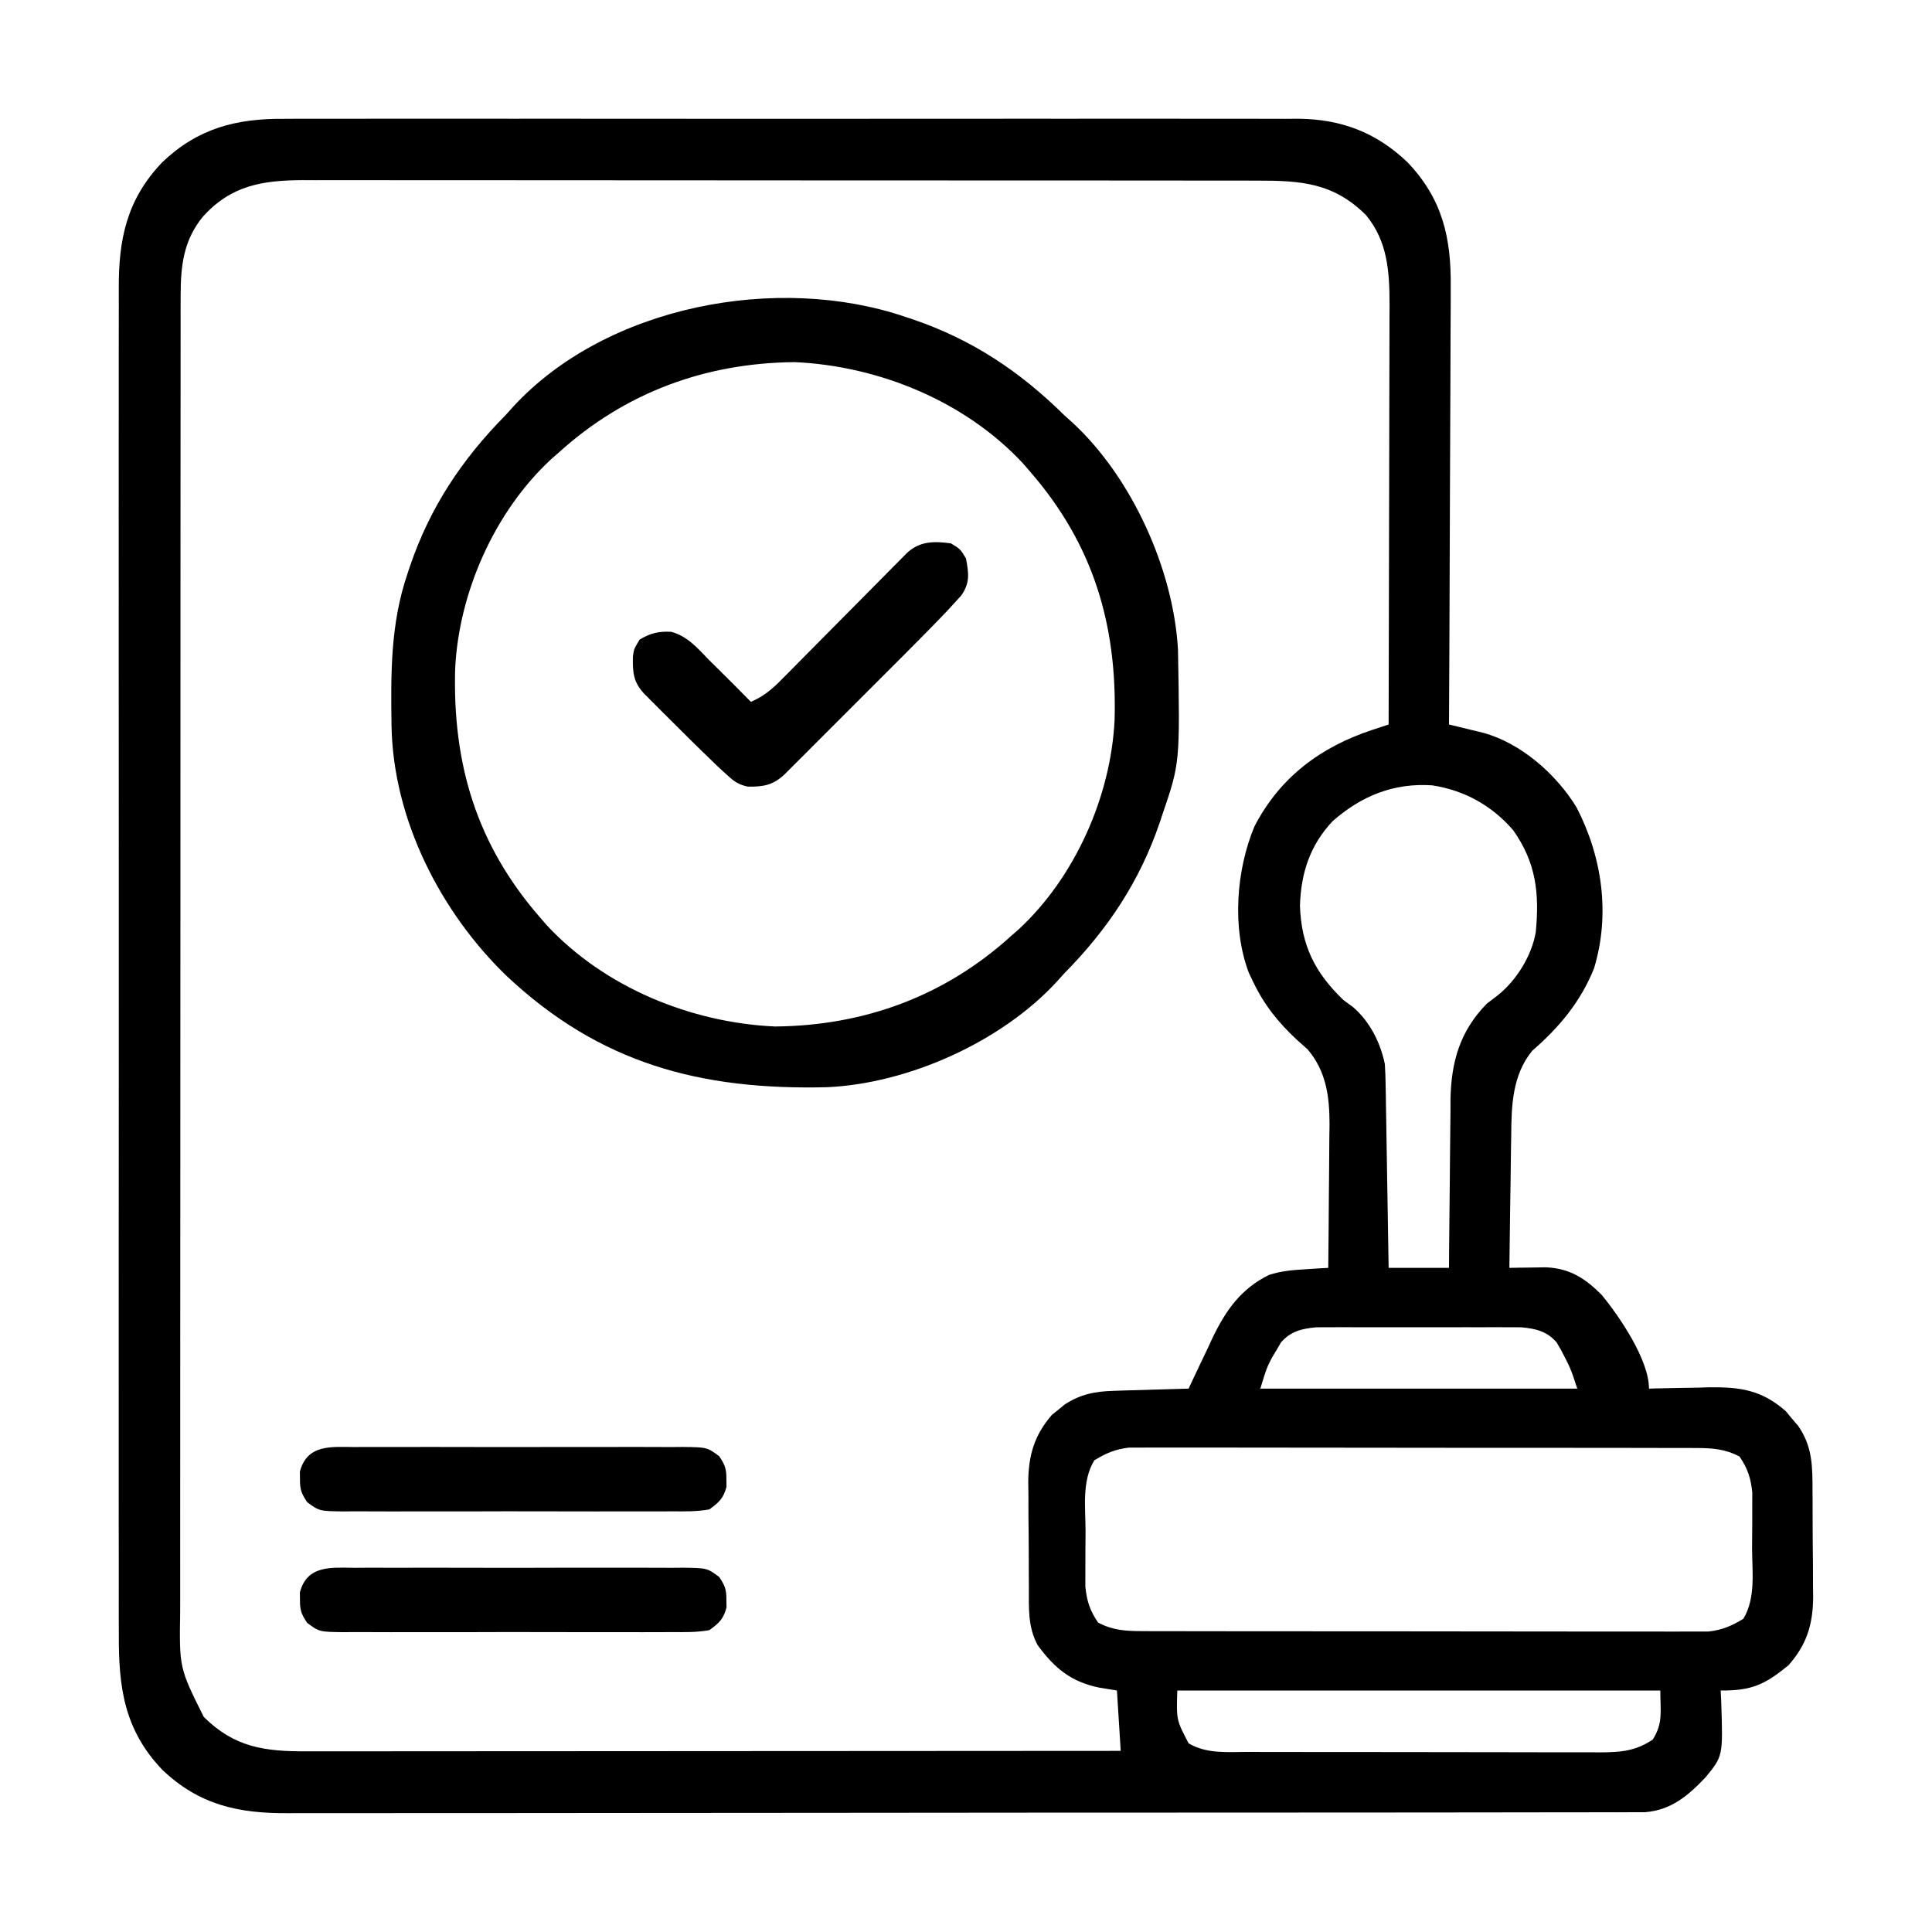
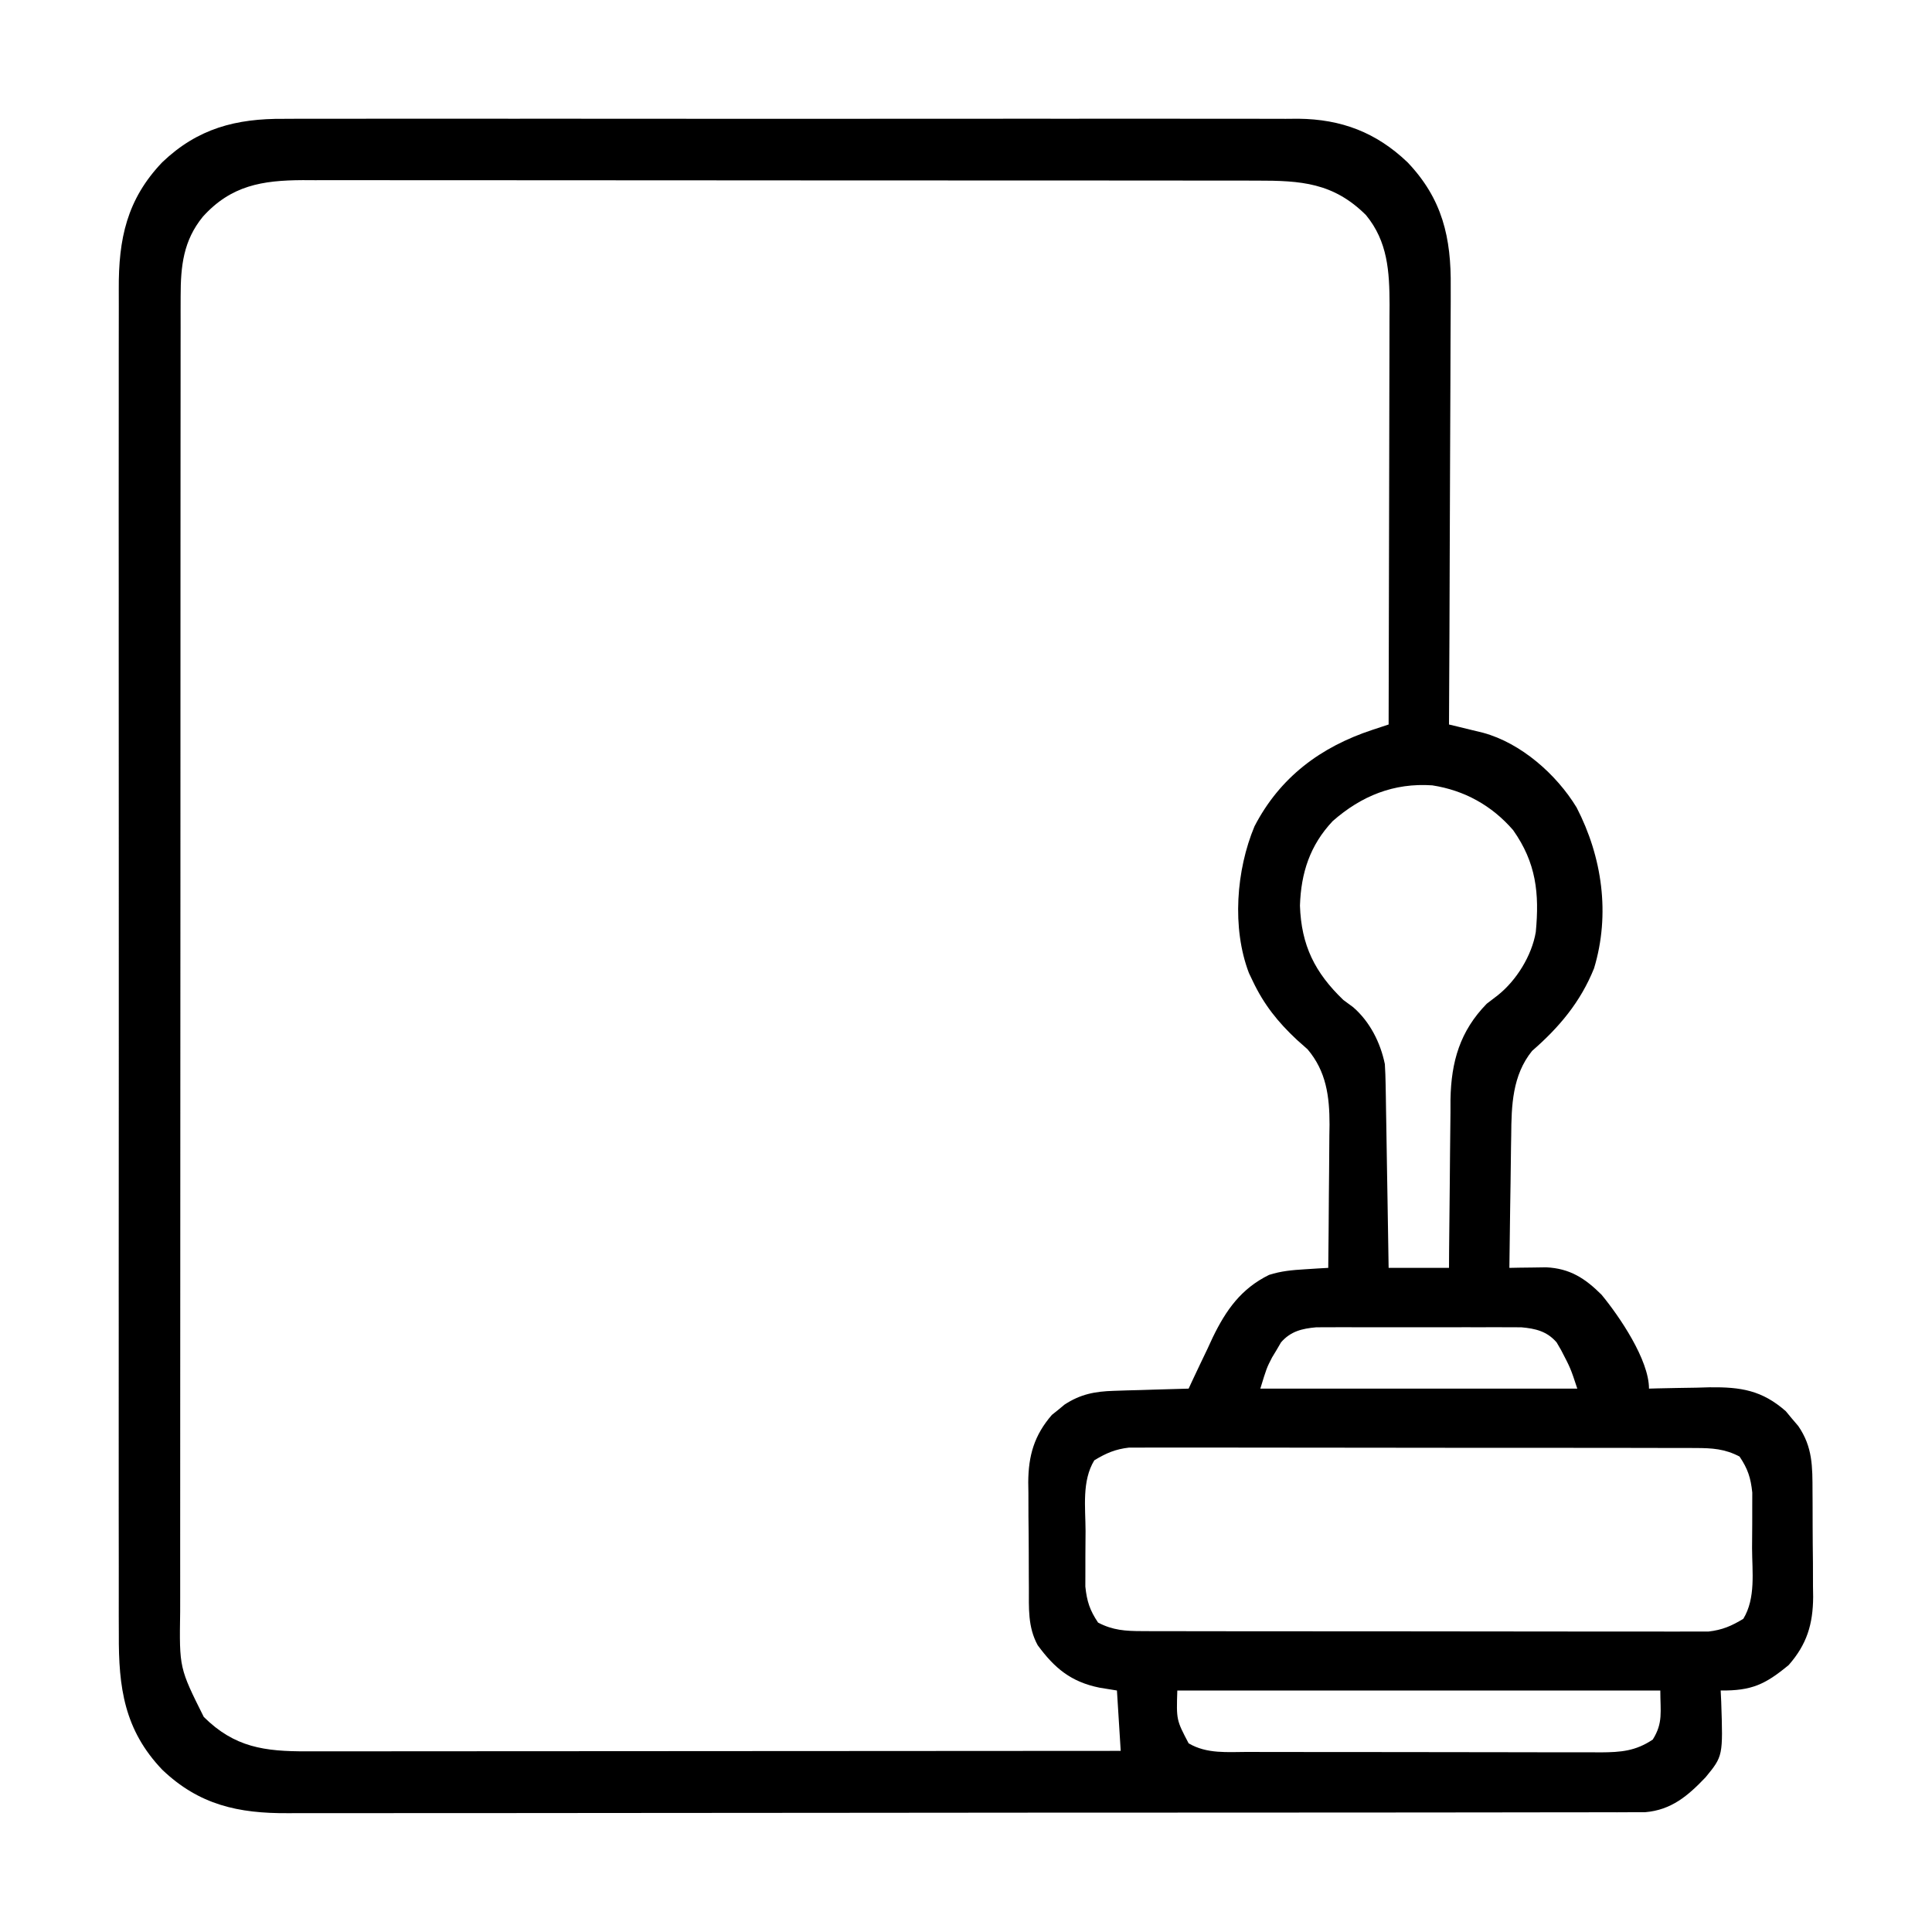
<svg xmlns="http://www.w3.org/2000/svg" width="512" height="512">
  <path d="M0 0 C1.186 -0.006 2.372 -0.012 3.594 -0.019 C6.854 -0.032 10.114 -0.027 13.375 -0.015 C16.903 -0.006 20.431 -0.02 23.96 -0.031 C30.859 -0.049 37.759 -0.045 44.659 -0.033 C50.269 -0.024 55.879 -0.023 61.49 -0.027 C62.29 -0.028 63.09 -0.029 63.915 -0.029 C65.54 -0.03 67.166 -0.032 68.792 -0.033 C84.018 -0.044 99.243 -0.031 114.469 -0.01 C127.518 0.008 140.566 0.005 153.615 -0.014 C168.788 -0.035 183.961 -0.043 199.135 -0.031 C200.754 -0.03 202.374 -0.029 203.994 -0.027 C205.189 -0.026 205.189 -0.026 206.408 -0.025 C212.008 -0.022 217.608 -0.028 223.208 -0.037 C230.038 -0.048 236.867 -0.045 243.697 -0.024 C247.178 -0.014 250.659 -0.009 254.14 -0.023 C257.921 -0.034 261.702 -0.02 265.483 0 C266.572 -0.009 267.661 -0.018 268.783 -0.027 C280.209 0.089 289.443 3.586 297.742 11.508 C306.988 21.194 309.357 31.498 309.196 44.599 C309.196 45.858 309.197 47.118 309.198 48.416 C309.199 51.835 309.175 55.253 309.147 58.672 C309.122 62.258 309.12 65.844 309.115 69.43 C309.103 76.205 309.07 82.98 309.03 89.754 C308.985 97.474 308.963 105.194 308.943 112.913 C308.901 128.778 308.831 144.643 308.742 160.508 C309.57 160.707 310.399 160.906 311.252 161.111 C312.336 161.376 313.421 161.641 314.538 161.914 C315.614 162.175 316.69 162.436 317.798 162.704 C327.842 165.446 337.222 173.715 342.562 182.504 C349.335 195.609 351.53 210.773 347.179 225.133 C343.594 234.046 337.951 240.761 330.757 247.012 C325.532 253.483 325.283 261.448 325.23 269.449 C325.212 270.458 325.194 271.466 325.176 272.505 C325.122 275.693 325.088 278.882 325.054 282.07 C325.021 284.246 324.987 286.421 324.951 288.596 C324.866 293.9 324.798 299.204 324.742 304.508 C325.629 304.491 326.517 304.473 327.432 304.455 C329.182 304.435 329.182 304.435 330.968 304.414 C332.124 304.397 333.28 304.379 334.471 304.361 C340.757 304.643 344.806 307.27 349.179 311.633 C353.907 317.368 361.742 328.869 361.742 336.508 C362.487 336.487 363.233 336.466 364.001 336.444 C367.415 336.361 370.828 336.309 374.242 336.258 C375.415 336.224 376.588 336.191 377.796 336.156 C386.102 336.063 391.675 336.944 397.984 342.473 C398.523 343.124 399.062 343.775 399.617 344.445 C400.171 345.094 400.725 345.742 401.296 346.41 C405.143 351.992 405.062 357.21 405.078 363.777 C405.084 364.772 405.091 365.767 405.098 366.793 C405.108 368.895 405.113 370.997 405.112 373.099 C405.117 376.299 405.153 379.498 405.191 382.697 C405.197 384.745 405.201 386.792 405.203 388.84 C405.217 389.789 405.231 390.738 405.246 391.716 C405.197 398.945 403.582 404.267 398.777 409.75 C392.555 414.9 388.952 416.594 380.742 416.508 C380.788 417.498 380.835 418.488 380.882 419.508 C381.363 433.87 381.363 433.87 376.742 439.508 C372.073 444.401 367.683 448.178 360.722 448.761 C359.021 448.763 359.021 448.763 357.285 448.765 C355.316 448.775 355.316 448.775 353.306 448.785 C351.851 448.782 350.396 448.779 348.94 448.775 C347.393 448.779 345.845 448.784 344.298 448.789 C340.043 448.801 335.789 448.801 331.534 448.799 C326.947 448.798 322.359 448.809 317.771 448.819 C308.781 448.835 299.791 448.841 290.801 448.842 C283.492 448.843 276.184 448.847 268.875 448.853 C248.154 448.871 227.432 448.88 206.71 448.879 C205.034 448.879 205.034 448.879 203.324 448.879 C201.646 448.878 201.646 448.878 199.934 448.878 C181.81 448.877 163.685 448.897 145.561 448.925 C126.95 448.954 108.34 448.967 89.73 448.966 C79.282 448.965 68.834 448.97 58.386 448.992 C49.488 449.01 40.59 449.015 31.693 449.001 C27.155 448.994 22.617 448.994 18.079 449.012 C13.92 449.027 9.761 449.025 5.602 449.007 C4.102 449.004 2.602 449.008 1.102 449.019 C-12.086 449.111 -22.496 446.828 -32.258 437.508 C-42.333 426.954 -43.855 415.673 -43.766 401.605 C-43.771 400.011 -43.777 398.417 -43.785 396.824 C-43.802 392.469 -43.794 388.114 -43.781 383.759 C-43.772 379.053 -43.786 374.346 -43.797 369.64 C-43.815 360.43 -43.811 351.221 -43.799 342.011 C-43.79 334.524 -43.789 327.037 -43.794 319.55 C-43.794 318.484 -43.795 317.417 -43.795 316.318 C-43.797 314.151 -43.798 311.984 -43.799 309.817 C-43.811 289.51 -43.798 269.202 -43.776 248.895 C-43.758 231.48 -43.761 214.065 -43.78 196.651 C-43.801 176.414 -43.81 156.178 -43.797 135.942 C-43.796 133.783 -43.795 131.624 -43.794 129.466 C-43.793 127.872 -43.793 127.872 -43.792 126.247 C-43.788 118.771 -43.794 111.296 -43.803 103.82 C-43.815 94.707 -43.812 85.594 -43.79 76.48 C-43.78 71.833 -43.776 67.186 -43.789 62.538 C-43.801 58.279 -43.794 54.021 -43.773 49.762 C-43.769 48.226 -43.771 46.69 -43.781 45.154 C-43.858 31.851 -41.668 21.364 -32.258 11.508 C-22.87 2.545 -12.732 -0.104 0 0 Z M-21.508 25.945 C-26.663 32.271 -27.382 38.97 -27.387 46.968 C-27.39 48.257 -27.393 49.545 -27.397 50.872 C-27.395 52.295 -27.394 53.717 -27.392 55.14 C-27.394 56.656 -27.396 58.173 -27.399 59.69 C-27.405 63.855 -27.405 68.019 -27.404 72.184 C-27.403 76.677 -27.409 81.17 -27.414 85.663 C-27.422 94.464 -27.425 103.266 -27.425 112.067 C-27.426 119.221 -27.428 126.376 -27.431 133.53 C-27.44 153.813 -27.444 174.096 -27.444 194.379 C-27.444 195.473 -27.444 196.566 -27.444 197.693 C-27.444 198.788 -27.444 199.882 -27.443 201.01 C-27.443 218.754 -27.453 236.499 -27.467 254.243 C-27.481 272.462 -27.488 290.682 -27.487 308.901 C-27.487 319.13 -27.49 329.359 -27.5 339.588 C-27.509 348.296 -27.512 357.005 -27.505 365.714 C-27.502 370.157 -27.501 374.599 -27.51 379.042 C-27.518 383.111 -27.517 387.18 -27.508 391.25 C-27.506 392.719 -27.508 394.189 -27.514 395.659 C-27.743 410.532 -27.743 410.532 -21.258 423.508 C-13.11 431.598 -5.132 432.666 6.005 432.628 C6.929 432.629 7.853 432.63 8.805 432.631 C11.896 432.632 14.986 432.627 18.077 432.621 C20.295 432.621 22.512 432.621 24.73 432.622 C30.748 432.622 36.766 432.616 42.784 432.609 C49.074 432.603 55.364 432.602 61.654 432.601 C72.211 432.599 82.768 432.592 93.325 432.583 C104.197 432.574 115.069 432.567 125.941 432.563 C126.611 432.563 127.282 432.562 127.973 432.562 C131.337 432.561 134.7 432.56 138.064 432.558 C165.957 432.548 193.849 432.53 221.742 432.508 C221.412 427.228 221.082 421.948 220.742 416.508 C218.452 416.137 218.452 416.137 216.117 415.758 C208.546 414.22 204.214 410.596 199.742 404.508 C197.088 399.651 197.418 394.629 197.406 389.238 C197.396 387.746 197.396 387.746 197.386 386.223 C197.375 384.121 197.371 382.019 197.371 379.917 C197.367 376.717 197.33 373.518 197.292 370.318 C197.287 368.271 197.283 366.223 197.281 364.176 C197.266 363.227 197.252 362.277 197.237 361.299 C197.285 354.229 198.819 348.895 203.488 343.484 C204.046 343.038 204.604 342.592 205.179 342.133 C205.735 341.671 206.29 341.21 206.863 340.734 C211.097 337.97 214.907 337.242 219.917 337.094 C221.074 337.055 222.231 337.017 223.423 336.977 C225.221 336.93 225.221 336.93 227.054 336.883 C228.272 336.844 229.489 336.806 230.744 336.766 C233.743 336.672 236.742 336.586 239.742 336.508 C240.033 335.878 240.324 335.248 240.625 334.599 C241.977 331.705 243.359 328.826 244.742 325.945 C245.199 324.955 245.657 323.964 246.128 322.943 C249.664 315.655 253.648 310.017 261.062 306.365 C264.264 305.341 267.202 305.086 270.554 304.883 C271.716 304.808 272.877 304.733 274.074 304.656 C274.954 304.607 275.835 304.558 276.742 304.508 C276.818 298.122 276.87 291.736 276.906 285.349 C276.922 283.179 276.942 281.01 276.968 278.84 C277.005 275.71 277.021 272.58 277.035 269.449 C277.05 268.49 277.066 267.53 277.082 266.541 C277.083 259.045 276.215 252.424 271.253 246.574 C269.855 245.335 269.855 245.335 268.429 244.07 C263.41 239.383 259.689 234.734 256.742 228.508 C256.404 227.8 256.066 227.093 255.718 226.363 C251.161 214.427 252.348 199.091 257.195 187.492 C263.931 174.495 274.698 166.467 288.416 161.937 C289.226 161.669 290.036 161.4 290.871 161.124 C291.488 160.921 292.106 160.717 292.742 160.508 C292.789 145.017 292.824 129.527 292.845 114.036 C292.856 106.843 292.87 99.65 292.893 92.456 C292.913 86.184 292.925 79.911 292.93 73.639 C292.932 70.32 292.94 67.002 292.953 63.683 C292.968 59.97 292.97 56.258 292.969 52.545 C292.976 51.456 292.983 50.366 292.991 49.243 C292.967 40.451 292.512 32.526 286.742 25.508 C278.082 16.91 269.527 16.357 257.755 16.374 C256.645 16.372 255.536 16.37 254.392 16.367 C250.673 16.361 246.954 16.362 243.235 16.363 C240.569 16.36 237.903 16.356 235.236 16.352 C228.745 16.344 222.254 16.341 215.763 16.341 C210.485 16.34 205.207 16.338 199.929 16.335 C184.959 16.326 169.988 16.322 155.017 16.323 C153.807 16.323 153.807 16.323 152.573 16.323 C151.765 16.323 150.957 16.323 150.125 16.323 C137.037 16.323 123.948 16.314 110.86 16.299 C97.414 16.285 83.968 16.278 70.521 16.279 C62.975 16.279 55.429 16.277 47.883 16.266 C41.458 16.257 35.033 16.255 28.608 16.261 C25.332 16.265 22.056 16.264 18.78 16.256 C15.223 16.248 11.667 16.253 8.11 16.261 C7.082 16.256 6.054 16.25 4.995 16.245 C-5.764 16.297 -14.015 17.64 -21.508 25.945 Z M277.921 186.106 C271.896 192.509 269.525 199.816 269.242 208.508 C269.596 219.037 273.184 226.257 280.742 233.508 C282.041 234.467 282.041 234.467 283.367 235.445 C287.772 239.271 290.577 244.807 291.742 250.508 C291.854 252.309 291.918 254.114 291.947 255.919 C291.967 257 291.987 258.081 292.007 259.194 C292.024 260.355 292.041 261.515 292.058 262.711 C292.079 263.904 292.1 265.097 292.121 266.326 C292.186 270.137 292.245 273.947 292.304 277.758 C292.347 280.341 292.391 282.925 292.435 285.508 C292.542 291.841 292.643 298.175 292.742 304.508 C298.022 304.508 303.302 304.508 308.742 304.508 C308.751 302.924 308.76 301.341 308.77 299.71 C308.81 293.801 308.876 287.894 308.949 281.986 C308.977 279.435 308.999 276.884 309.013 274.334 C309.034 270.654 309.081 266.976 309.132 263.297 C309.134 261.603 309.134 261.603 309.136 259.874 C309.319 249.848 311.658 241.76 318.742 234.508 C319.711 233.765 320.68 233.023 321.679 232.258 C326.619 228.329 330.687 221.759 331.742 215.508 C332.717 205.233 331.846 197.15 325.742 188.508 C320.105 181.985 312.826 177.953 304.304 176.633 C294.119 175.943 285.552 179.409 277.921 186.106 Z M264.23 324.242 C263.842 324.907 263.454 325.573 263.054 326.258 C262.658 326.913 262.263 327.568 261.855 328.242 C260.41 331.055 260.41 331.055 258.742 336.508 C286.462 336.508 314.182 336.508 342.742 336.508 C340.96 331.108 340.96 331.108 338.429 326.258 C338.041 325.593 337.653 324.928 337.253 324.242 C334.698 321.31 331.7 320.593 327.896 320.254 C326.337 320.252 326.337 320.252 324.746 320.249 C323.561 320.243 322.376 320.237 321.156 320.23 C319.885 320.234 318.614 320.238 317.304 320.242 C315.991 320.24 314.679 320.238 313.326 320.237 C310.552 320.234 307.778 320.238 305.004 320.247 C301.457 320.259 297.91 320.252 294.362 320.24 C290.968 320.231 287.574 320.237 284.179 320.242 C282.908 320.238 281.637 320.234 280.328 320.23 C279.143 320.236 277.958 320.243 276.738 320.249 C275.178 320.252 275.178 320.252 273.587 320.254 C269.783 320.593 266.786 321.31 264.23 324.242 Z M214.742 355.508 C211.405 361.001 212.407 367.997 212.426 374.227 C212.429 376.435 212.406 378.642 212.38 380.85 C212.378 382.266 212.377 383.682 212.378 385.098 C212.375 386.375 212.372 387.653 212.369 388.969 C212.781 392.883 213.547 395.244 215.742 398.508 C219.656 400.557 223 400.761 227.377 400.769 C228.03 400.772 228.684 400.776 229.357 400.78 C231.539 400.791 233.72 400.787 235.902 400.783 C237.469 400.787 239.036 400.792 240.604 400.798 C244.856 400.811 249.108 400.812 253.36 400.81 C256.911 400.808 260.462 400.813 264.013 400.818 C272.392 400.829 280.77 400.83 289.149 400.824 C297.789 400.818 306.429 400.83 315.07 400.851 C322.492 400.869 329.913 400.875 337.335 400.872 C341.766 400.87 346.198 400.872 350.629 400.886 C354.796 400.899 358.963 400.897 363.13 400.884 C364.658 400.881 366.186 400.884 367.714 400.892 C369.803 400.903 371.891 400.895 373.98 400.882 C375.731 400.882 375.731 400.882 377.519 400.883 C381.186 400.456 383.597 399.417 386.742 397.508 C390.078 392.015 389.076 385.019 389.057 378.788 C389.054 376.581 389.078 374.374 389.103 372.166 C389.105 370.75 389.106 369.334 389.105 367.918 C389.108 366.641 389.111 365.363 389.114 364.047 C388.702 360.133 387.936 357.772 385.742 354.508 C381.827 352.459 378.483 352.255 374.107 352.247 C373.453 352.243 372.8 352.24 372.127 352.236 C369.945 352.225 367.763 352.229 365.582 352.233 C364.014 352.229 362.447 352.224 360.88 352.218 C356.628 352.204 352.376 352.204 348.124 352.206 C344.572 352.207 341.021 352.203 337.47 352.198 C329.092 352.187 320.713 352.186 312.335 352.192 C303.694 352.198 295.054 352.186 286.414 352.165 C278.992 352.147 271.57 352.141 264.148 352.144 C259.717 352.146 255.286 352.144 250.855 352.13 C246.687 352.117 242.52 352.119 238.353 352.132 C236.825 352.134 235.297 352.132 233.77 352.123 C231.681 352.113 229.593 352.121 227.504 352.134 C226.336 352.134 225.168 352.133 223.965 352.133 C220.297 352.56 217.886 353.599 214.742 355.508 Z M236.742 416.508 C236.489 424.315 236.489 424.315 239.742 430.508 C244.573 433.363 250.065 432.796 255.495 432.783 C256.579 432.788 257.662 432.793 258.779 432.798 C262.359 432.812 265.939 432.811 269.519 432.809 C272.009 432.813 274.498 432.817 276.988 432.822 C282.205 432.829 287.423 432.829 292.641 432.824 C297.998 432.818 303.355 432.825 308.712 432.844 C315.182 432.867 321.652 432.874 328.123 432.87 C330.588 432.871 333.053 432.876 335.518 432.886 C338.965 432.899 342.412 432.892 345.859 432.88 C346.876 432.888 347.894 432.896 348.943 432.903 C354.279 432.864 358.163 432.579 362.742 429.508 C365.522 425.084 364.742 422.147 364.742 416.508 C322.502 416.508 280.262 416.508 236.742 416.508 Z " fill="#000000" transform="translate(75.258,31.492)" />
-   <path d="M0 0 C0.628 0.209 1.257 0.418 1.904 0.633 C17.569 5.951 30.297 14.436 42 26 C42.715 26.643 43.431 27.286 44.168 27.949 C59.914 42.438 70.988 66.894 72.177 88.165 C72.72 118.191 72.72 118.191 68 132 C67.791 132.628 67.582 133.257 67.367 133.904 C62.049 149.569 53.564 162.297 42 174 C41.357 174.715 40.714 175.431 40.051 176.168 C25.373 192.119 0.608 203.211 -20.936 204.125 C-54.429 204.912 -81.063 197.856 -105.816 174.568 C-123.322 157.622 -135.792 133.116 -136.238 108.449 C-136.438 94.528 -136.549 81.307 -132 68 C-131.791 67.372 -131.582 66.743 -131.367 66.096 C-126.049 50.431 -117.564 37.703 -106 26 C-105.357 25.285 -104.714 24.569 -104.051 23.832 C-79.274 -3.094 -33.831 -11.565 0 0 Z M-92 36 C-92.632 36.55 -93.263 37.101 -93.914 37.668 C-108.924 51.547 -118.408 73.007 -119.379 93.23 C-120.073 118.513 -113.696 139.776 -97 159 C-96.354 159.746 -95.708 160.493 -95.043 161.262 C-79.685 177.719 -56.884 187.02 -34.621 188.031 C-10.938 187.827 10.413 179.98 28 164 C28.632 163.45 29.263 162.899 29.914 162.332 C44.924 148.453 54.408 126.993 55.379 106.77 C56.073 81.487 49.696 60.224 33 41 C32.354 40.254 31.708 39.507 31.043 38.738 C15.685 22.281 -7.116 12.98 -29.379 11.969 C-53.062 12.173 -74.413 20.02 -92 36 Z " fill="#000000" transform="translate(240,84)" />
-   <path d="M0 0 C2.5 1.5 2.5 1.5 4 4 C4.732 7.992 5.094 10.413 2.754 13.808 C2.203 14.41 1.651 15.011 1.083 15.631 C0.447 16.327 -0.19 17.023 -0.846 17.74 C-4.846 21.937 -8.916 26.058 -13.02 30.152 C-13.969 31.102 -14.918 32.053 -15.867 33.003 C-17.84 34.977 -19.814 36.949 -21.79 38.92 C-24.323 41.448 -26.852 43.98 -29.379 46.513 C-31.33 48.468 -33.284 50.421 -35.239 52.373 C-36.626 53.759 -38.012 55.147 -39.397 56.536 C-40.654 57.788 -40.654 57.788 -41.937 59.066 C-42.675 59.804 -43.413 60.541 -44.174 61.301 C-47.158 64.077 -49.727 64.532 -53.811 64.464 C-56.505 63.893 -57.635 62.943 -59.652 61.082 C-60.69 60.129 -60.69 60.129 -61.748 59.157 C-65.862 55.217 -69.919 51.225 -73.938 47.188 C-74.799 46.33 -75.661 45.472 -76.549 44.588 C-77.776 43.359 -77.776 43.359 -79.027 42.105 C-79.767 41.364 -80.507 40.624 -81.269 39.86 C-84.178 36.734 -84.355 34.233 -84.27 29.977 C-84 28 -84 28 -82.5 25.5 C-79.679 23.808 -77.429 23.243 -74.129 23.438 C-69.776 24.588 -67.062 27.858 -64 31 C-63.019 31.973 -62.035 32.944 -61.051 33.914 C-58.345 36.588 -55.668 39.288 -53 42 C-49.692 40.557 -47.528 38.767 -44.998 36.209 C-44.224 35.431 -43.449 34.654 -42.652 33.853 C-41.413 32.593 -41.413 32.593 -40.148 31.309 C-39.293 30.448 -38.438 29.588 -37.557 28.701 C-34.825 25.951 -32.099 23.195 -29.375 20.438 C-26.643 17.677 -23.909 14.919 -21.172 12.163 C-19.468 10.448 -17.768 8.729 -16.07 7.008 C-15.302 6.234 -14.535 5.46 -13.744 4.662 C-13.067 3.977 -12.391 3.293 -11.694 2.587 C-8.263 -0.627 -4.496 -0.613 0 0 Z " fill="#000000" transform="translate(252,144)" />
-   <path d="M0 0 C1.009 -0.007 2.017 -0.014 3.056 -0.021 C6.392 -0.039 9.727 -0.027 13.062 -0.014 C15.379 -0.016 17.695 -0.02 20.012 -0.025 C24.867 -0.031 29.723 -0.023 34.578 -0.004 C40.806 0.019 47.033 0.006 53.261 -0.018 C58.045 -0.033 62.828 -0.028 67.612 -0.018 C69.908 -0.015 72.205 -0.018 74.501 -0.028 C77.71 -0.038 80.917 -0.022 84.125 0 C85.553 -0.012 85.553 -0.012 87.009 -0.025 C93.439 0.058 93.439 0.058 96.65 2.425 C98.176 4.685 98.605 5.816 98.562 8.518 C98.578 9.508 98.578 9.508 98.594 10.518 C97.771 13.613 96.66 14.603 94.062 16.518 C90.756 17.128 87.479 17.064 84.125 17.035 C83.116 17.042 82.108 17.049 81.069 17.056 C77.733 17.074 74.398 17.062 71.062 17.049 C68.746 17.052 66.43 17.055 64.113 17.06 C59.258 17.066 54.402 17.058 49.547 17.039 C43.319 17.016 37.092 17.029 30.864 17.053 C26.08 17.068 21.297 17.063 16.513 17.053 C14.217 17.05 11.92 17.053 9.624 17.063 C6.415 17.073 3.208 17.057 0 17.035 C-0.952 17.043 -1.904 17.051 -2.884 17.06 C-9.314 16.977 -9.314 16.977 -12.525 14.61 C-14.051 12.35 -14.48 11.22 -14.438 8.518 C-14.453 7.528 -14.453 7.528 -14.469 6.518 C-12.534 -0.767 -6.189 -0.053 0 0 Z " fill="#000000" transform="translate(93.938,415.482)" />
-   <path d="M0 0 C1.009 -0.007 2.017 -0.014 3.056 -0.021 C6.392 -0.039 9.727 -0.027 13.062 -0.014 C15.379 -0.016 17.695 -0.02 20.012 -0.025 C24.867 -0.031 29.723 -0.023 34.578 -0.004 C40.806 0.019 47.033 0.006 53.261 -0.018 C58.045 -0.033 62.828 -0.028 67.612 -0.018 C69.908 -0.015 72.205 -0.018 74.501 -0.028 C77.71 -0.038 80.917 -0.022 84.125 0 C85.553 -0.012 85.553 -0.012 87.009 -0.025 C93.439 0.058 93.439 0.058 96.65 2.425 C98.176 4.685 98.605 5.816 98.562 8.518 C98.578 9.508 98.578 9.508 98.594 10.518 C97.771 13.613 96.66 14.603 94.062 16.518 C90.756 17.128 87.479 17.064 84.125 17.035 C83.116 17.042 82.108 17.049 81.069 17.056 C77.733 17.074 74.398 17.062 71.062 17.049 C68.746 17.052 66.43 17.055 64.113 17.06 C59.258 17.066 54.402 17.058 49.547 17.039 C43.319 17.016 37.092 17.029 30.864 17.053 C26.08 17.068 21.297 17.063 16.513 17.053 C14.217 17.05 11.92 17.053 9.624 17.063 C6.415 17.073 3.208 17.057 0 17.035 C-0.952 17.043 -1.904 17.051 -2.884 17.06 C-9.314 16.977 -9.314 16.977 -12.525 14.61 C-14.051 12.35 -14.48 11.22 -14.438 8.518 C-14.453 7.528 -14.453 7.528 -14.469 6.518 C-12.534 -0.767 -6.189 -0.053 0 0 Z " fill="#000000" transform="translate(93.938,383.482)" />
</svg>